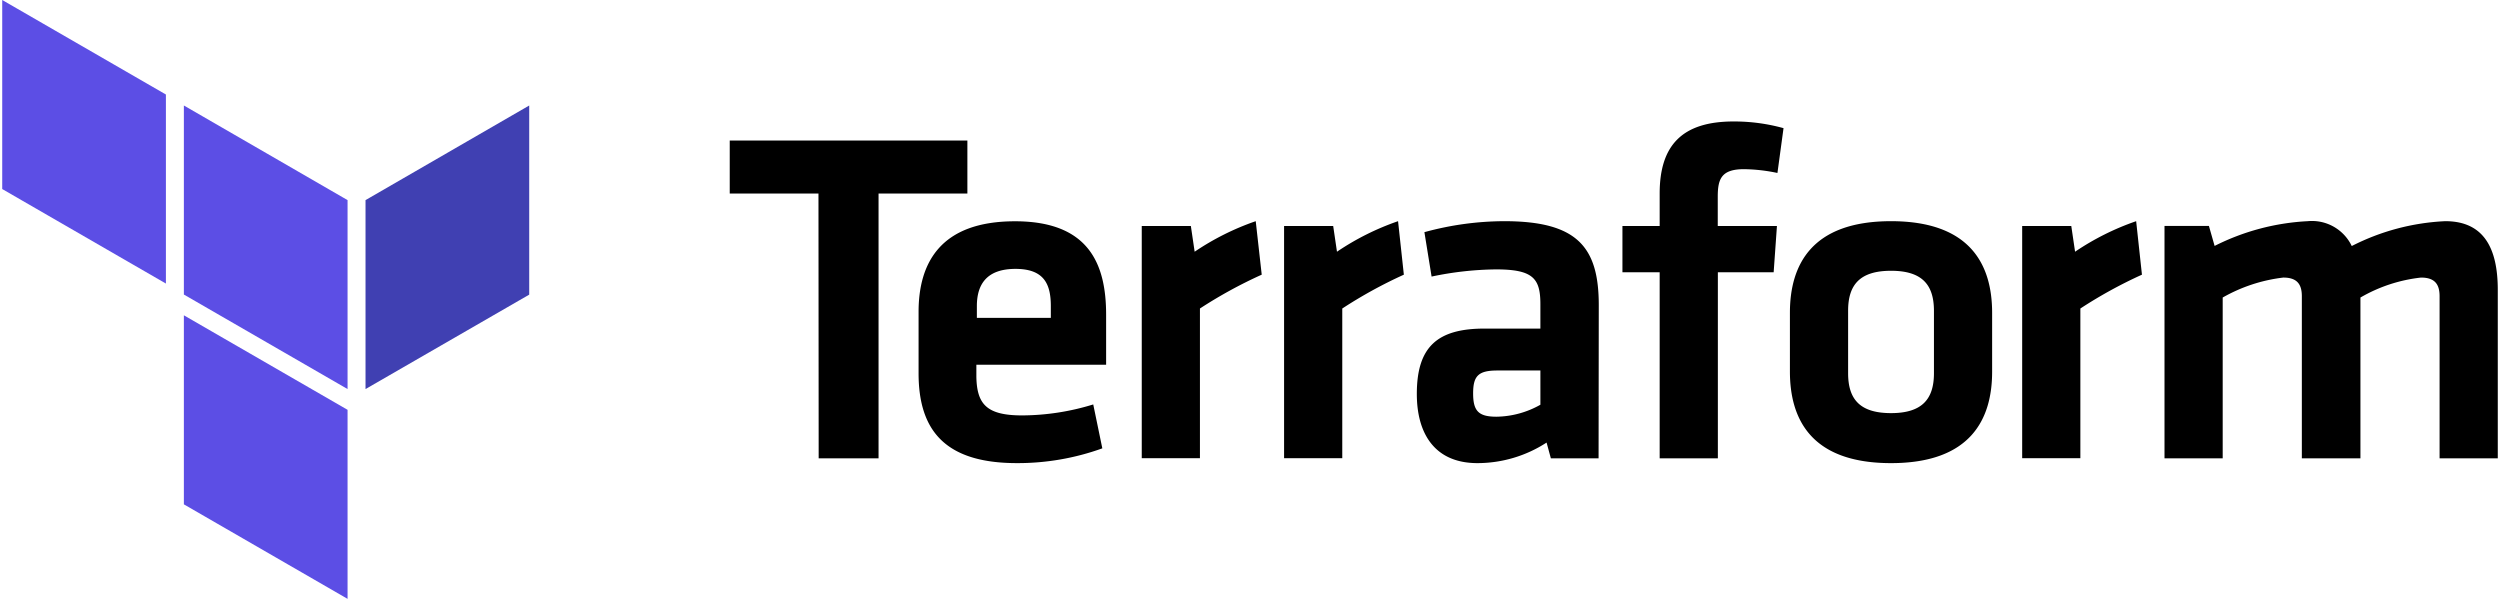
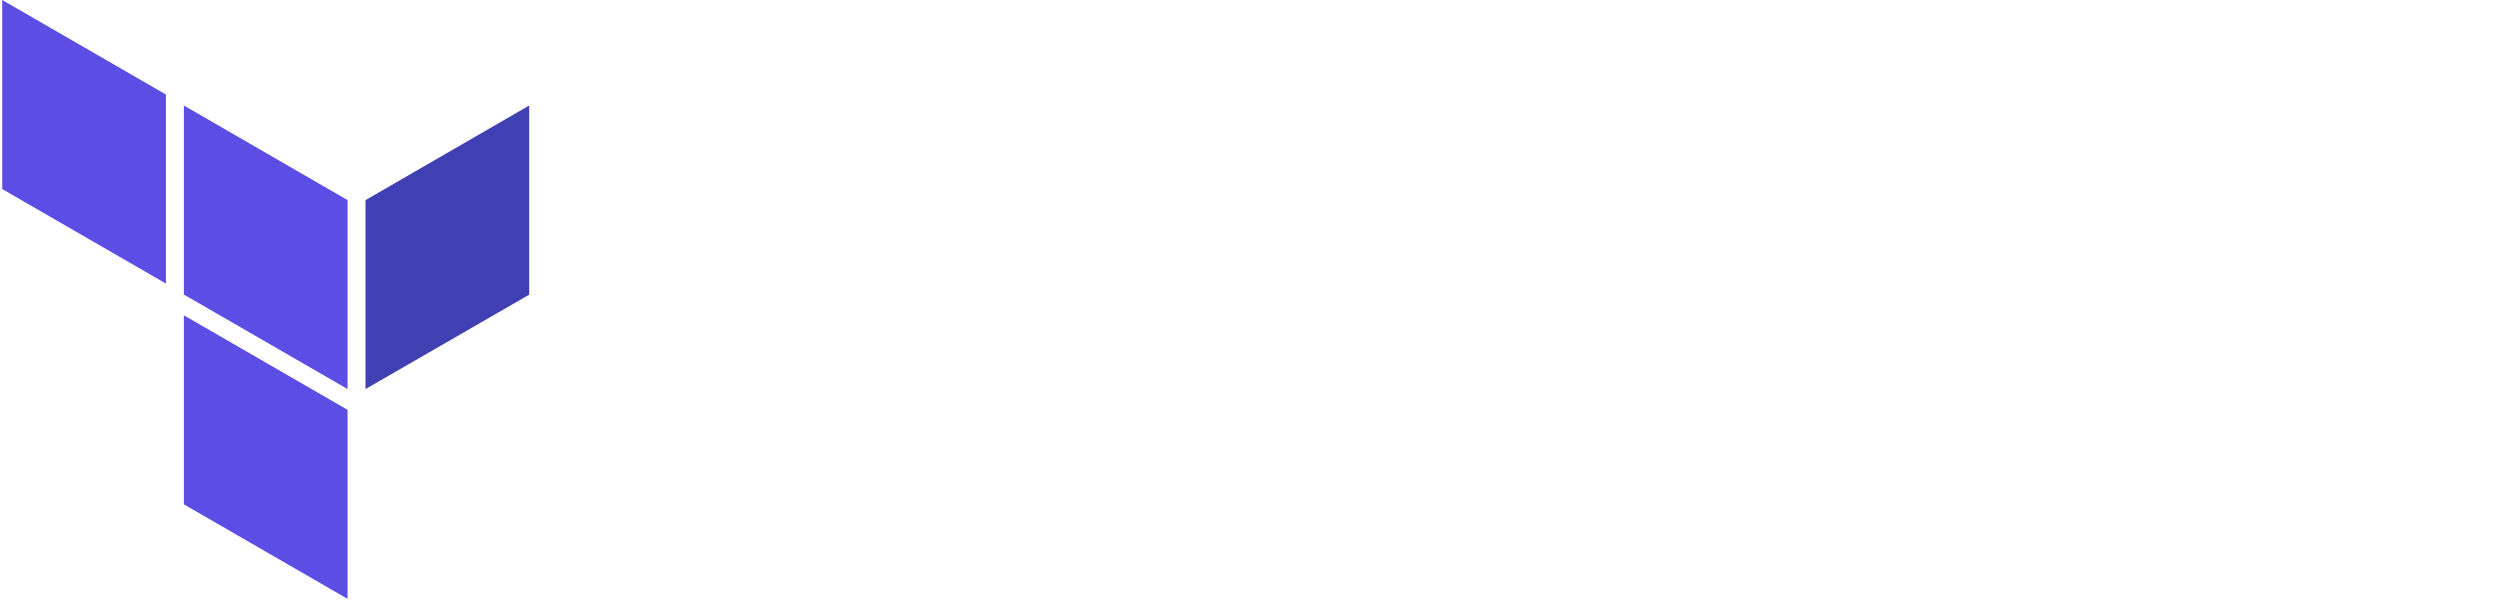
<svg xmlns="http://www.w3.org/2000/svg" width="4.17em" height="1em" viewBox="0 0 512 123">
-   <path d="M207.785 45.398c15.276 0 18.696 8.908 18.696 19.188v10.239H199.86v2.457c.102 5.693 2.15 7.945 9.399 7.945a50 50 0 0 0 14.58-2.252l1.863 9.01a51.2 51.2 0 0 1-17.528 3.03c-14.97 0-20.17-6.942-20.17-18.43V63.993c0-10.075 4.504-18.594 19.78-18.594m100.38-.02c14.97 0 19.392 5.283 19.392 17.222l-.04 31.432h-9.789l-.88-3.235a26.06 26.06 0 0 1-14.191 4.218c-8.703 0-12.43-5.98-12.43-14.19c0-9.686 4.218-13.413 13.904-13.413h11.447v-4.997c0-5.283-1.474-7.146-9.113-7.146a66.6 66.6 0 0 0-13.208 1.474l-1.474-9.112a62.4 62.4 0 0 1 16.382-2.253m79.35 0c16.341 0 20.744 9.01 20.744 18.798v12.041c.02 9.788-4.403 18.798-20.744 18.798c-16.382 0-20.743-9.01-20.743-18.798v-12.04c0-9.789 4.402-18.799 20.743-18.799M198.017 28.832v10.874h-18.225v54.326h-12.286l-.041-54.326H149.26V28.832zm157.205-3.911c3.46-.012 6.905.45 10.239 1.372l-1.25 9.194a35 35 0 0 0-6.86-.778c-4.688 0-5.385 2.048-5.385 5.673v5.979h12.143l-.675 9.501h-11.447v38.17h-11.939v-38.17h-7.638v-9.501h7.638v-6.655c0-9.89 4.608-14.785 15.174-14.785M482.04 50.477a46.8 46.8 0 0 1 19.187-5.099c7.925 0 10.772 5.57 10.772 14.089v34.565H500.06V60.757c0-2.54-1.085-3.81-3.809-3.81a31.6 31.6 0 0 0-12.43 4.096v32.99H471.8V60.756c0-2.54-1.085-3.81-3.808-3.81a32.9 32.9 0 0 0-12.43 4.096v32.99h-11.939V46.36h9.113l1.167 4.095a47.7 47.7 0 0 1 19.126-5.078a9.05 9.05 0 0 1 9.01 5.099m-224.863-5.099l1.229 10.976a94 94 0 0 0-12.676 6.942v30.716h-11.938v-47.65h10.075l.778 5.283a53.5 53.5 0 0 1 12.532-6.266m29.201 0l1.188 10.976a94 94 0 0 0-12.635 6.942v30.716h-11.938V46.361h10.075l.778 5.283a53.5 53.5 0 0 1 12.532-6.266m151.43 0l1.188 10.976a94 94 0 0 0-12.634 6.942v30.716h-11.938V46.361h10.074l.779 5.283a53.4 53.4 0 0 1 12.532-6.266m-122.23 30.634h-8.804c-3.912 0-4.997 1.086-4.997 4.69s1.085 4.791 4.792 4.791a18.8 18.8 0 0 0 9.01-2.457zm71.938-20.457c-6.368 0-8.805 2.847-8.805 8.191v12.82c0 5.385 2.457 8.19 8.805 8.19s8.805-2.846 8.805-8.19v-12.78c0-5.385-2.436-8.232-8.805-8.232m-179.628-.389c-5.877 0-7.925 3.133-7.925 7.638v2.417h15.174v-2.417c0-4.505-1.372-7.638-7.249-7.638" />
  <path fill="#4040B2" d="m74.538 79.821l33.583-19.372V21.645L74.538 41.057z" />
  <path fill="#5C4EE5" d="m37.269 21.645l33.583 19.412v38.764L37.269 60.43M0 38.784l33.583 19.392V19.392L0 0m37.269 103.473l33.583 19.392V84.08L37.269 64.688" />
</svg>